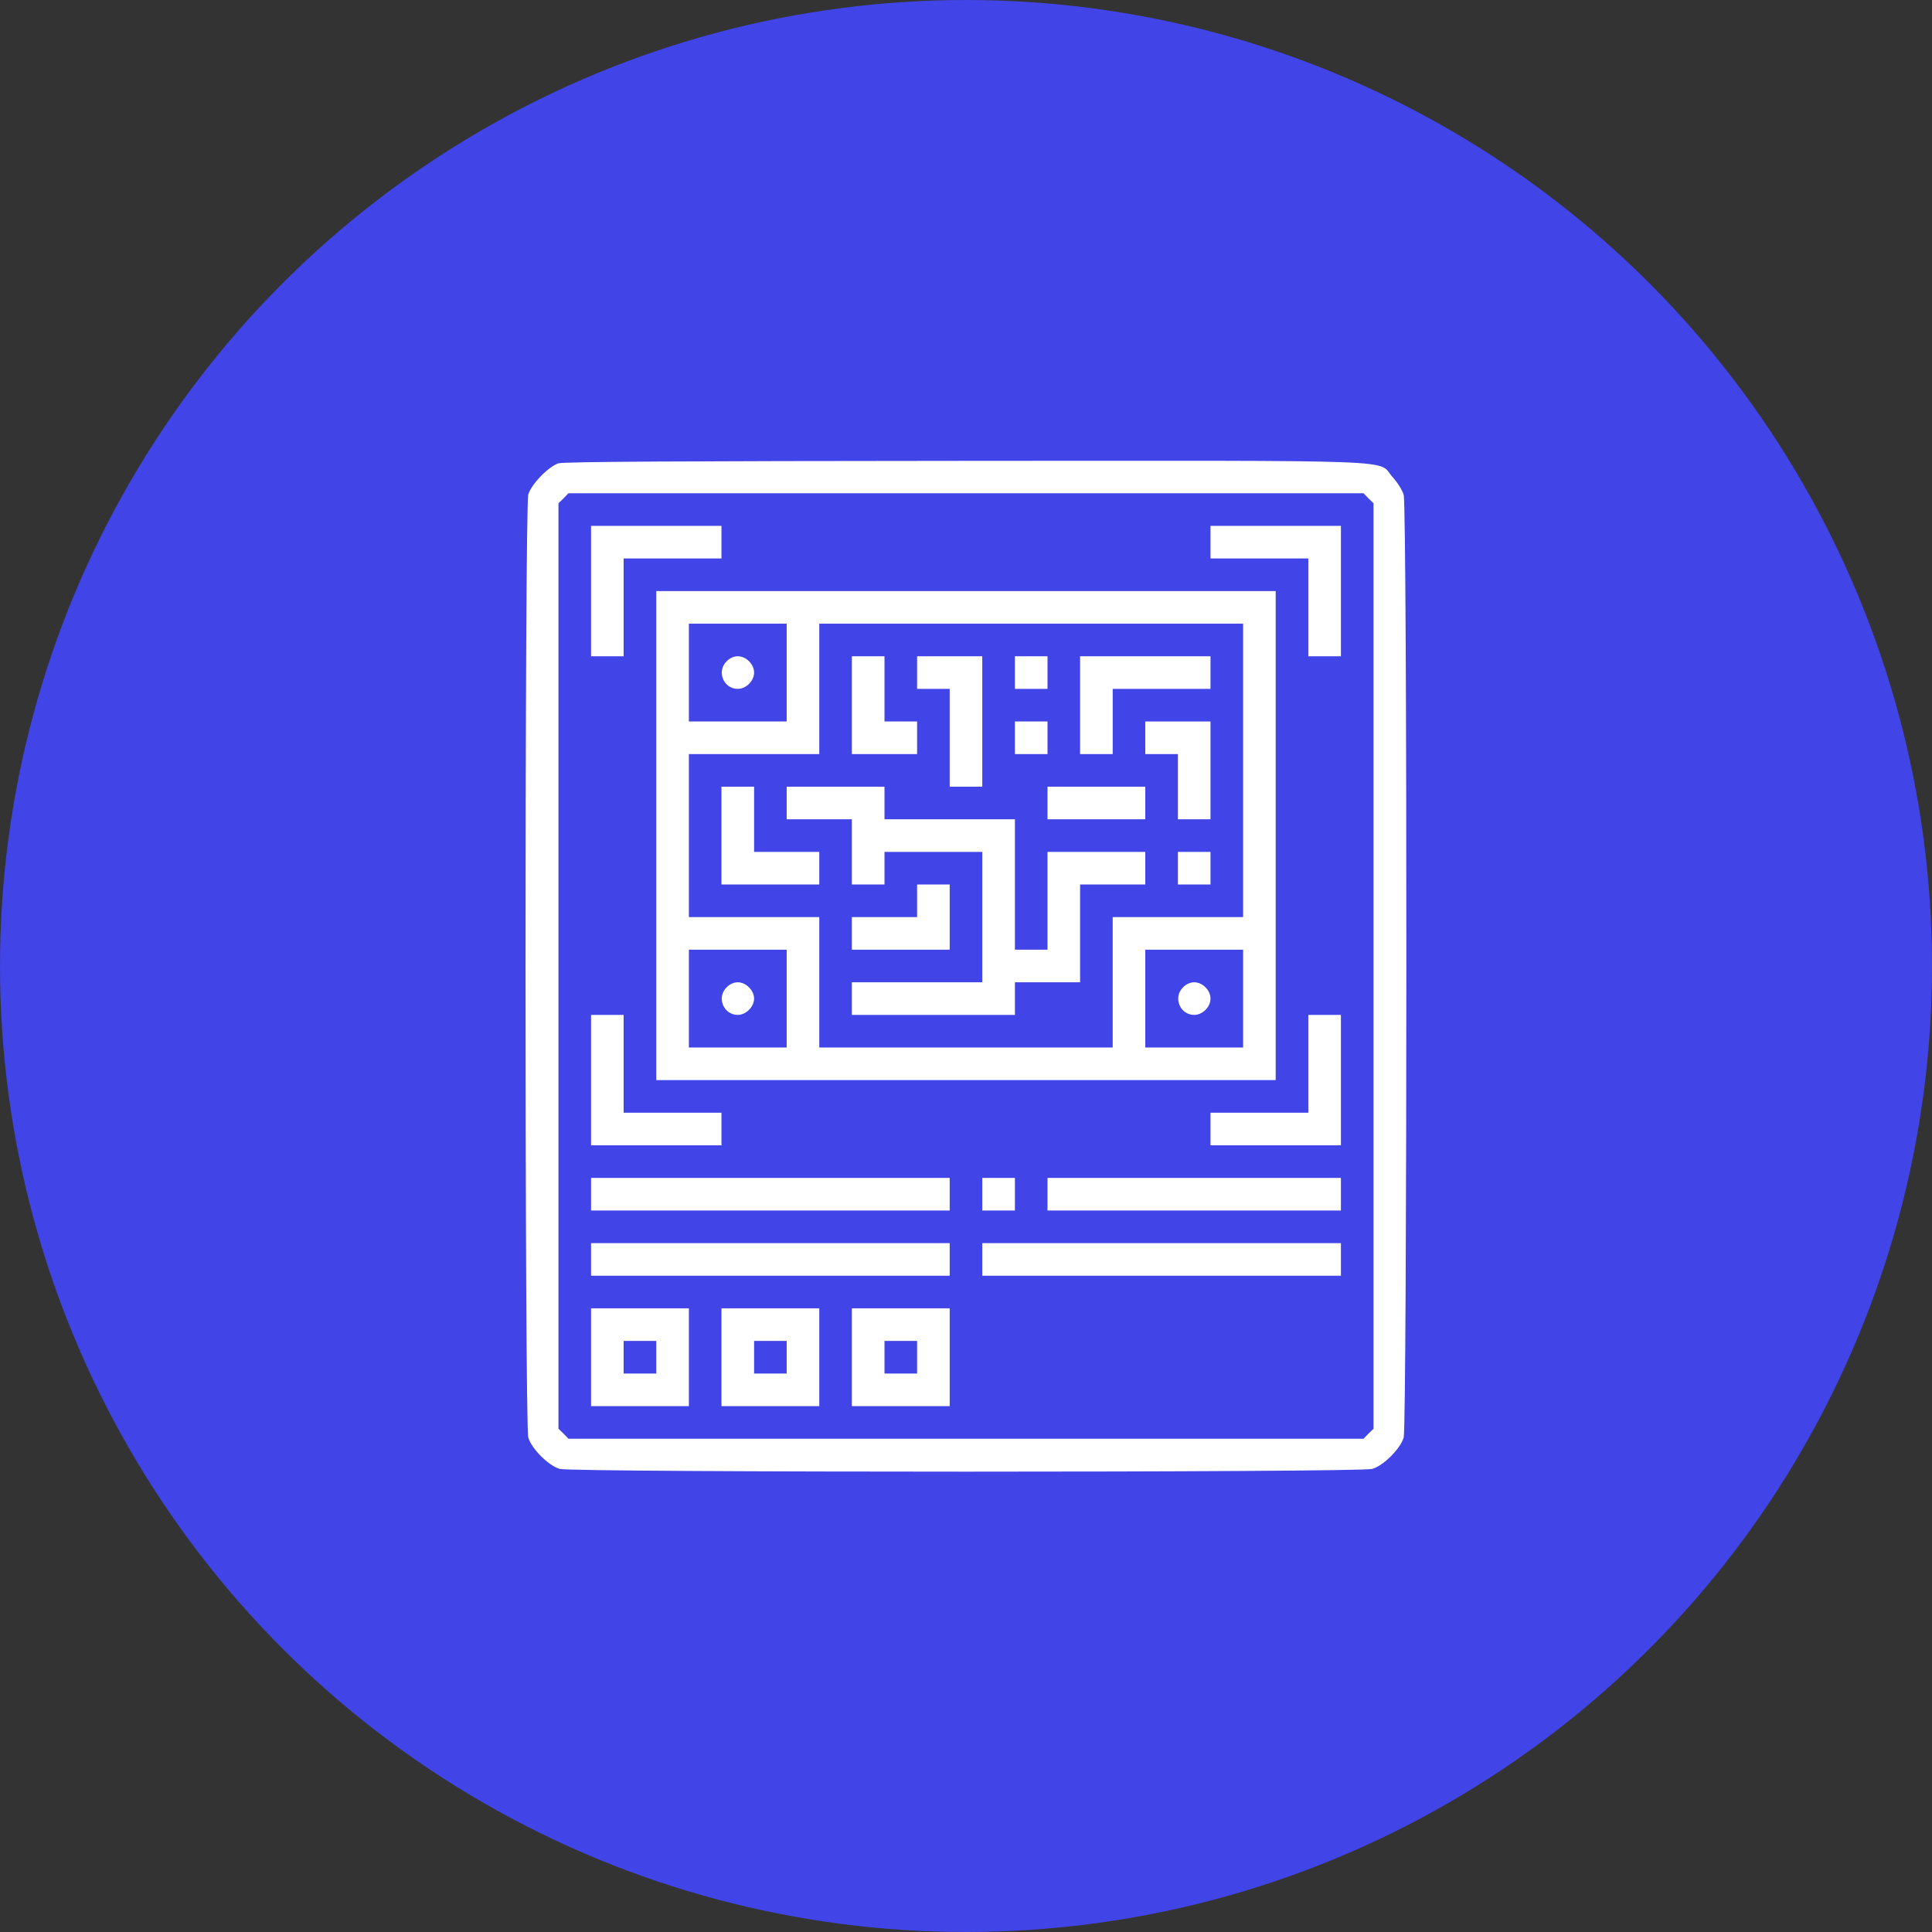
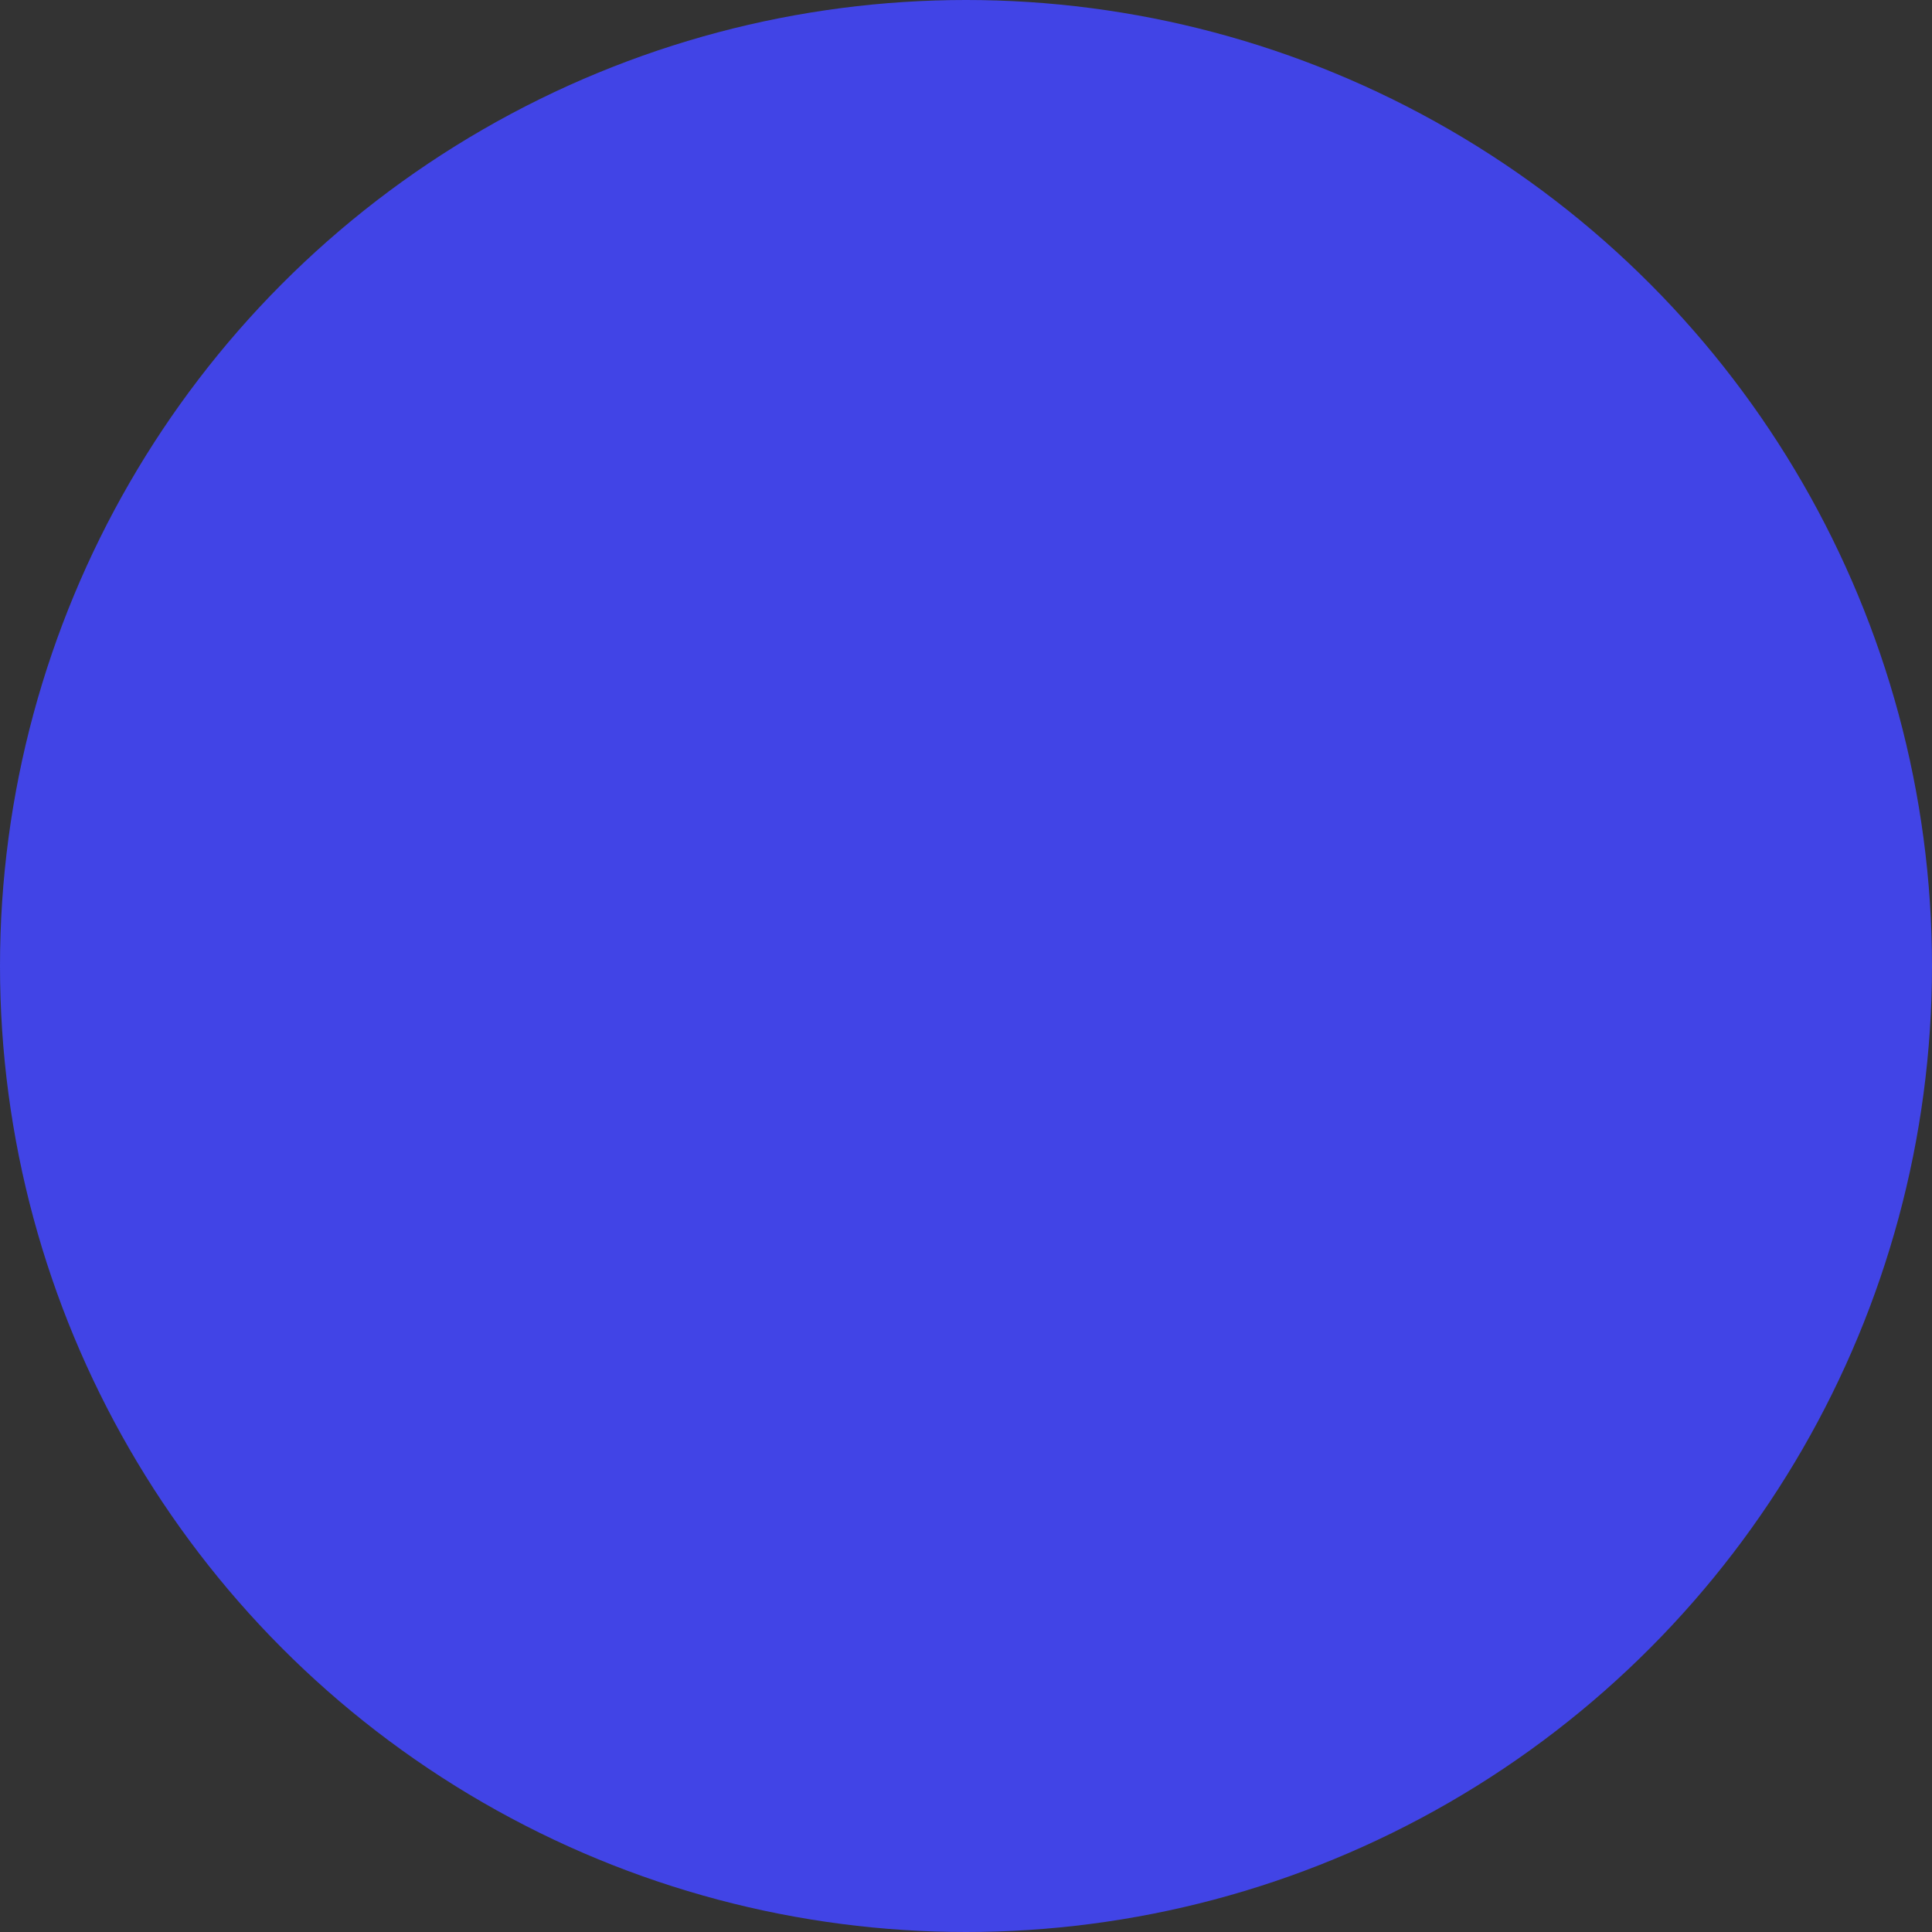
<svg xmlns="http://www.w3.org/2000/svg" width="70" height="70" viewBox="0 0 70 70" fill="none">
  <rect x="0" y="0" width="70" height="70" fill="#333333" stroke="none" />
  <circle cx="35" cy="35" r="35" fill="#4144E6" />
  <g clip-path="url(#clip0_2_170)">
    <path d="M20.234 16.787C19.872 16.905 19.252 17.54 19.141 17.916C19.008 18.359 19.008 51.641 19.141 52.084C19.259 52.49 19.872 53.103 20.278 53.221C20.721 53.354 49.278 53.354 49.721 53.221C50.127 53.103 50.74 52.49 50.858 52.084C50.983 51.648 50.991 18.359 50.858 17.931C50.814 17.768 50.629 17.473 50.452 17.281C49.876 16.639 51.301 16.691 34.97 16.698C24.642 16.705 20.419 16.727 20.234 16.787ZM49.581 18.056L49.765 18.234V35V51.766L49.581 51.944L49.404 52.128H35H20.596L20.419 51.944L20.234 51.766V35V18.234L20.419 18.056L20.596 17.872H35H49.404L49.581 18.056Z" fill="white" />
    <path d="M21.415 21.416V23.778H22.006H22.596V22.006V20.234H24.368H26.14V19.644V19.053H23.778H21.415V21.416Z" fill="white" />
    <path d="M43.859 19.644V20.234H45.631H47.403V22.006V23.778H47.993H48.584V21.416V19.053H46.221H43.859V19.644Z" fill="white" />
-     <path d="M23.778 30.275V39.134H35H46.221V30.275V21.416H35H23.778V30.275ZM28.503 24.369V26.14H26.731H24.959V24.369V22.597H26.731H28.503V24.369ZM45.04 27.912V33.228H42.678H40.315V35.59V37.953H35H29.684V35.59V33.228H27.322H24.959V30.275V27.322H27.322H29.684V24.959V22.597H37.362H45.04V27.912ZM28.503 36.181V37.953H26.731H24.959V36.181V34.409H26.731H28.503V36.181ZM45.04 36.181V37.953H43.268H41.496V36.181V34.409H43.268H45.04V36.181Z" fill="white" />
    <path d="M26.325 23.963C25.956 24.324 26.214 24.959 26.731 24.959C27.034 24.959 27.322 24.671 27.322 24.369C27.322 24.066 27.034 23.778 26.731 23.778C26.591 23.778 26.436 23.845 26.325 23.963Z" fill="white" />
    <path d="M30.865 25.55V27.322H32.047H33.228V26.731V26.14H32.637H32.047V24.959V23.778H31.456H30.865V25.55Z" fill="white" />
    <path d="M33.228 24.369V24.959H33.818H34.409V26.731V28.503H35H35.59V26.141V23.778H34.409H33.228V24.369Z" fill="white" />
    <path d="M36.772 24.369V24.959H37.362H37.953V24.369V23.778H37.362H36.772V24.369Z" fill="white" />
    <path d="M39.134 25.55V27.322H39.725H40.315V26.14V24.959H42.087H43.859V24.369V23.778H41.496H39.134V25.55Z" fill="white" />
    <path d="M36.772 26.731V27.322H37.362H37.953V26.731V26.14H37.362H36.772V26.731Z" fill="white" />
    <path d="M41.496 26.731V27.322H42.087H42.678V28.503V29.684H43.268H43.859V27.913V26.141H42.678H41.496V26.731Z" fill="white" />
    <path d="M26.14 30.275V32.047H27.912H29.684V31.456V30.866H28.503H27.322V29.684V28.503H26.731H26.14V30.275Z" fill="white" />
    <path d="M28.503 29.094V29.684H29.684H30.865V30.866V32.047H31.456H32.047V31.456V30.866H33.818H35.59V33.228V35.59H33.228H30.865V36.181V36.772H33.818H36.772V36.181V35.59H37.953H39.134V33.819V32.047H40.315H41.496V31.456V30.866H39.725H37.953V32.637V34.409H37.362H36.772V32.047V29.684H34.409H32.047V29.094V28.503H30.275H28.503V29.094Z" fill="white" />
-     <path d="M37.953 29.094V29.684H39.725H41.496V29.094V28.503H39.725H37.953V29.094Z" fill="white" />
    <path d="M42.678 31.456V32.047H43.268H43.859V31.456V30.866H43.268H42.678V31.456Z" fill="white" />
    <path d="M33.228 32.637V33.228H32.047H30.865V33.819V34.409H32.637H34.409V33.228V32.047H33.818H33.228V32.637Z" fill="white" />
-     <path d="M26.325 35.775C25.956 36.137 26.214 36.772 26.731 36.772C26.871 36.772 27.026 36.705 27.137 36.587C27.255 36.477 27.322 36.321 27.322 36.181C27.322 36.041 27.255 35.886 27.137 35.775C27.026 35.657 26.871 35.59 26.731 35.59C26.591 35.59 26.436 35.657 26.325 35.775Z" fill="white" />
    <path d="M42.862 35.775C42.493 36.137 42.752 36.772 43.268 36.772C43.571 36.772 43.859 36.484 43.859 36.181C43.859 35.879 43.571 35.59 43.268 35.59C43.128 35.59 42.973 35.657 42.862 35.775Z" fill="white" />
    <path d="M21.415 39.134V41.497H23.778H26.14V40.906V40.316H24.368H22.596V38.544V36.772H22.006H21.415V39.134Z" fill="white" />
    <path d="M47.403 38.544V40.316H45.631H43.859V40.906V41.497H46.221H48.584V39.134V36.772H47.993H47.403V38.544Z" fill="white" />
    <path d="M21.415 43.269V43.859H27.912H34.409V43.269V42.678H27.912H21.415V43.269Z" fill="white" />
    <path d="M35.59 43.269V43.859H36.181H36.772V43.269V42.678H36.181H35.59V43.269Z" fill="white" />
    <path d="M37.953 43.269V43.859H43.268H48.584V43.269V42.678H43.268H37.953V43.269Z" fill="white" />
    <path d="M21.415 45.631V46.222H27.912H34.409V45.631V45.041H27.912H21.415V45.631Z" fill="white" />
    <path d="M35.59 45.631V46.222H42.087H48.584V45.631V45.041H42.087H35.59V45.631Z" fill="white" />
    <path d="M21.415 49.175V50.947H23.187H24.959V49.175V47.403H23.187H21.415V49.175ZM23.778 49.175V49.766H23.187H22.596V49.175V48.584H23.187H23.778V49.175Z" fill="white" />
    <path d="M26.14 49.175V50.947H27.912H29.684V49.175V47.403H27.912H26.14V49.175ZM28.503 49.175V49.766H27.912H27.322V49.175V48.584H27.912H28.503V49.175Z" fill="white" />
-     <path d="M30.865 49.175V50.947H32.637H34.409V49.175V47.403H32.637H30.865V49.175ZM33.228 49.175V49.766H32.637H32.047V49.175V48.584H32.637H33.228V49.175Z" fill="white" />
+     <path d="M30.865 49.175V50.947H32.637H34.409V49.175V47.403H32.637H30.865V49.175ZM33.228 49.175V49.766H32.637H32.047V49.175H32.637H33.228V49.175Z" fill="white" />
  </g>
  <defs>
    <clipPath id="clip0_2_170">
-       <rect width="37.8" height="37.8" fill="white" transform="translate(16.1 16.1)" />
-     </clipPath>
+       </clipPath>
  </defs>
</svg>